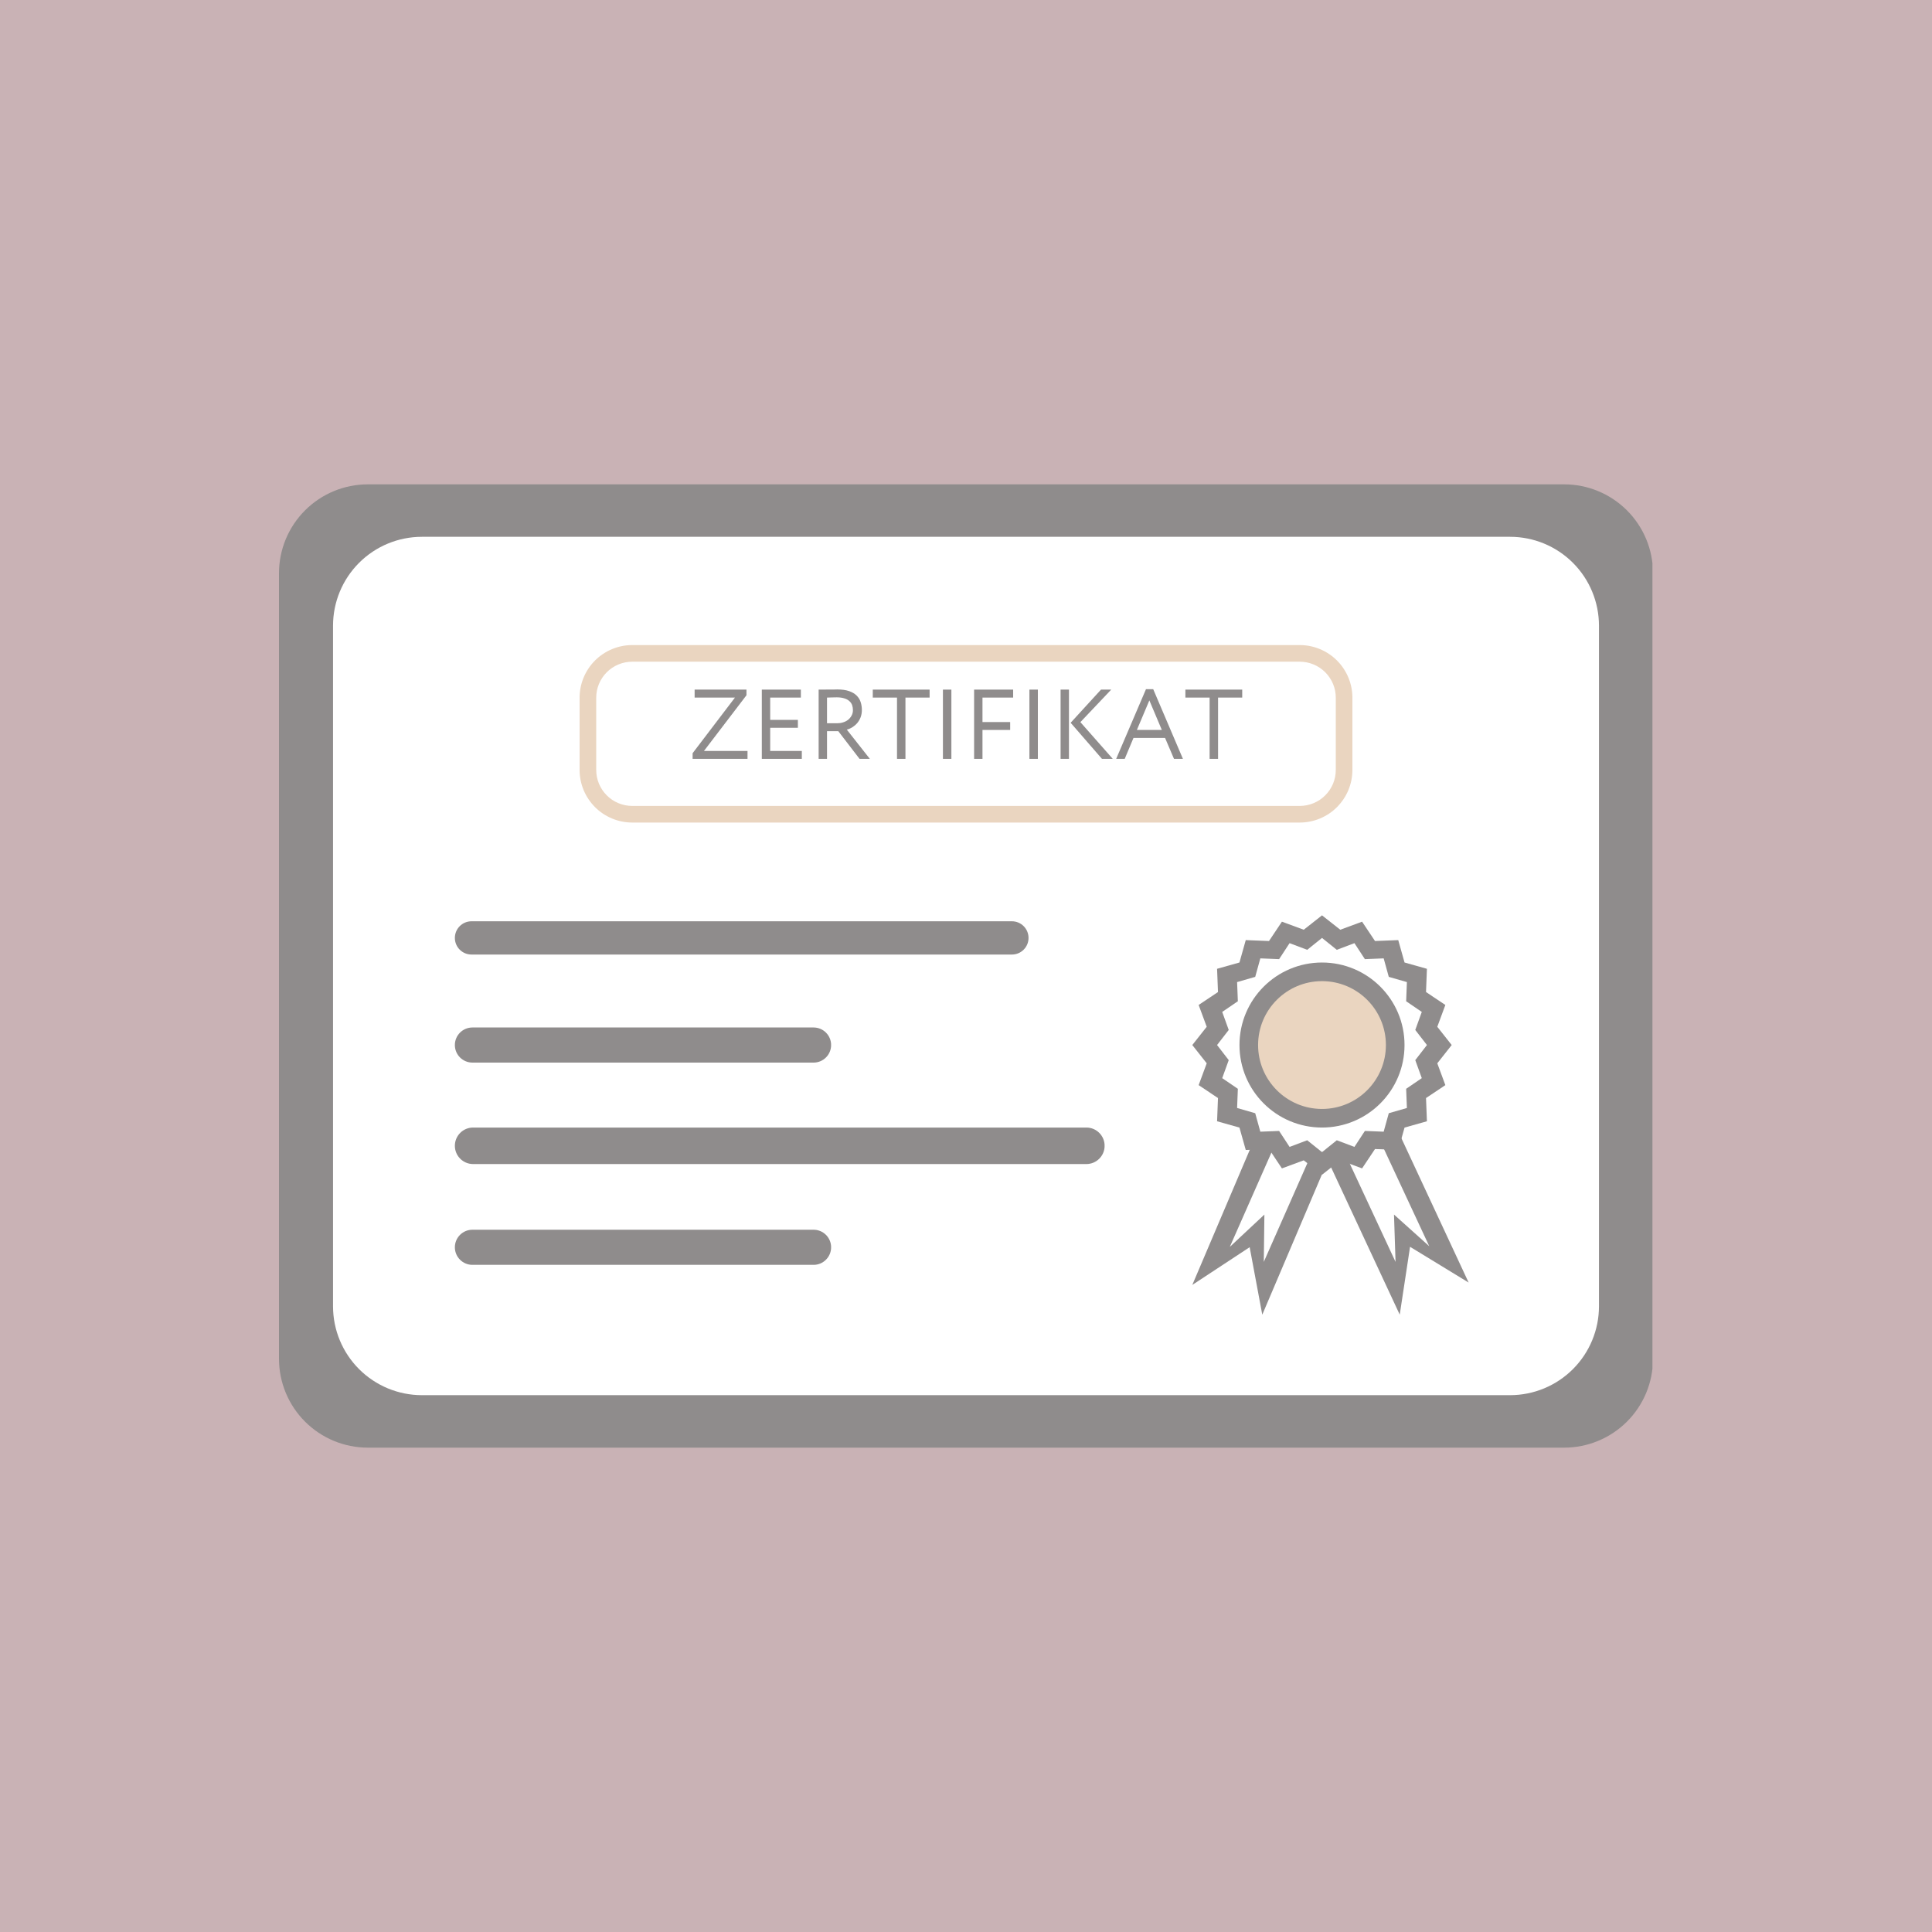
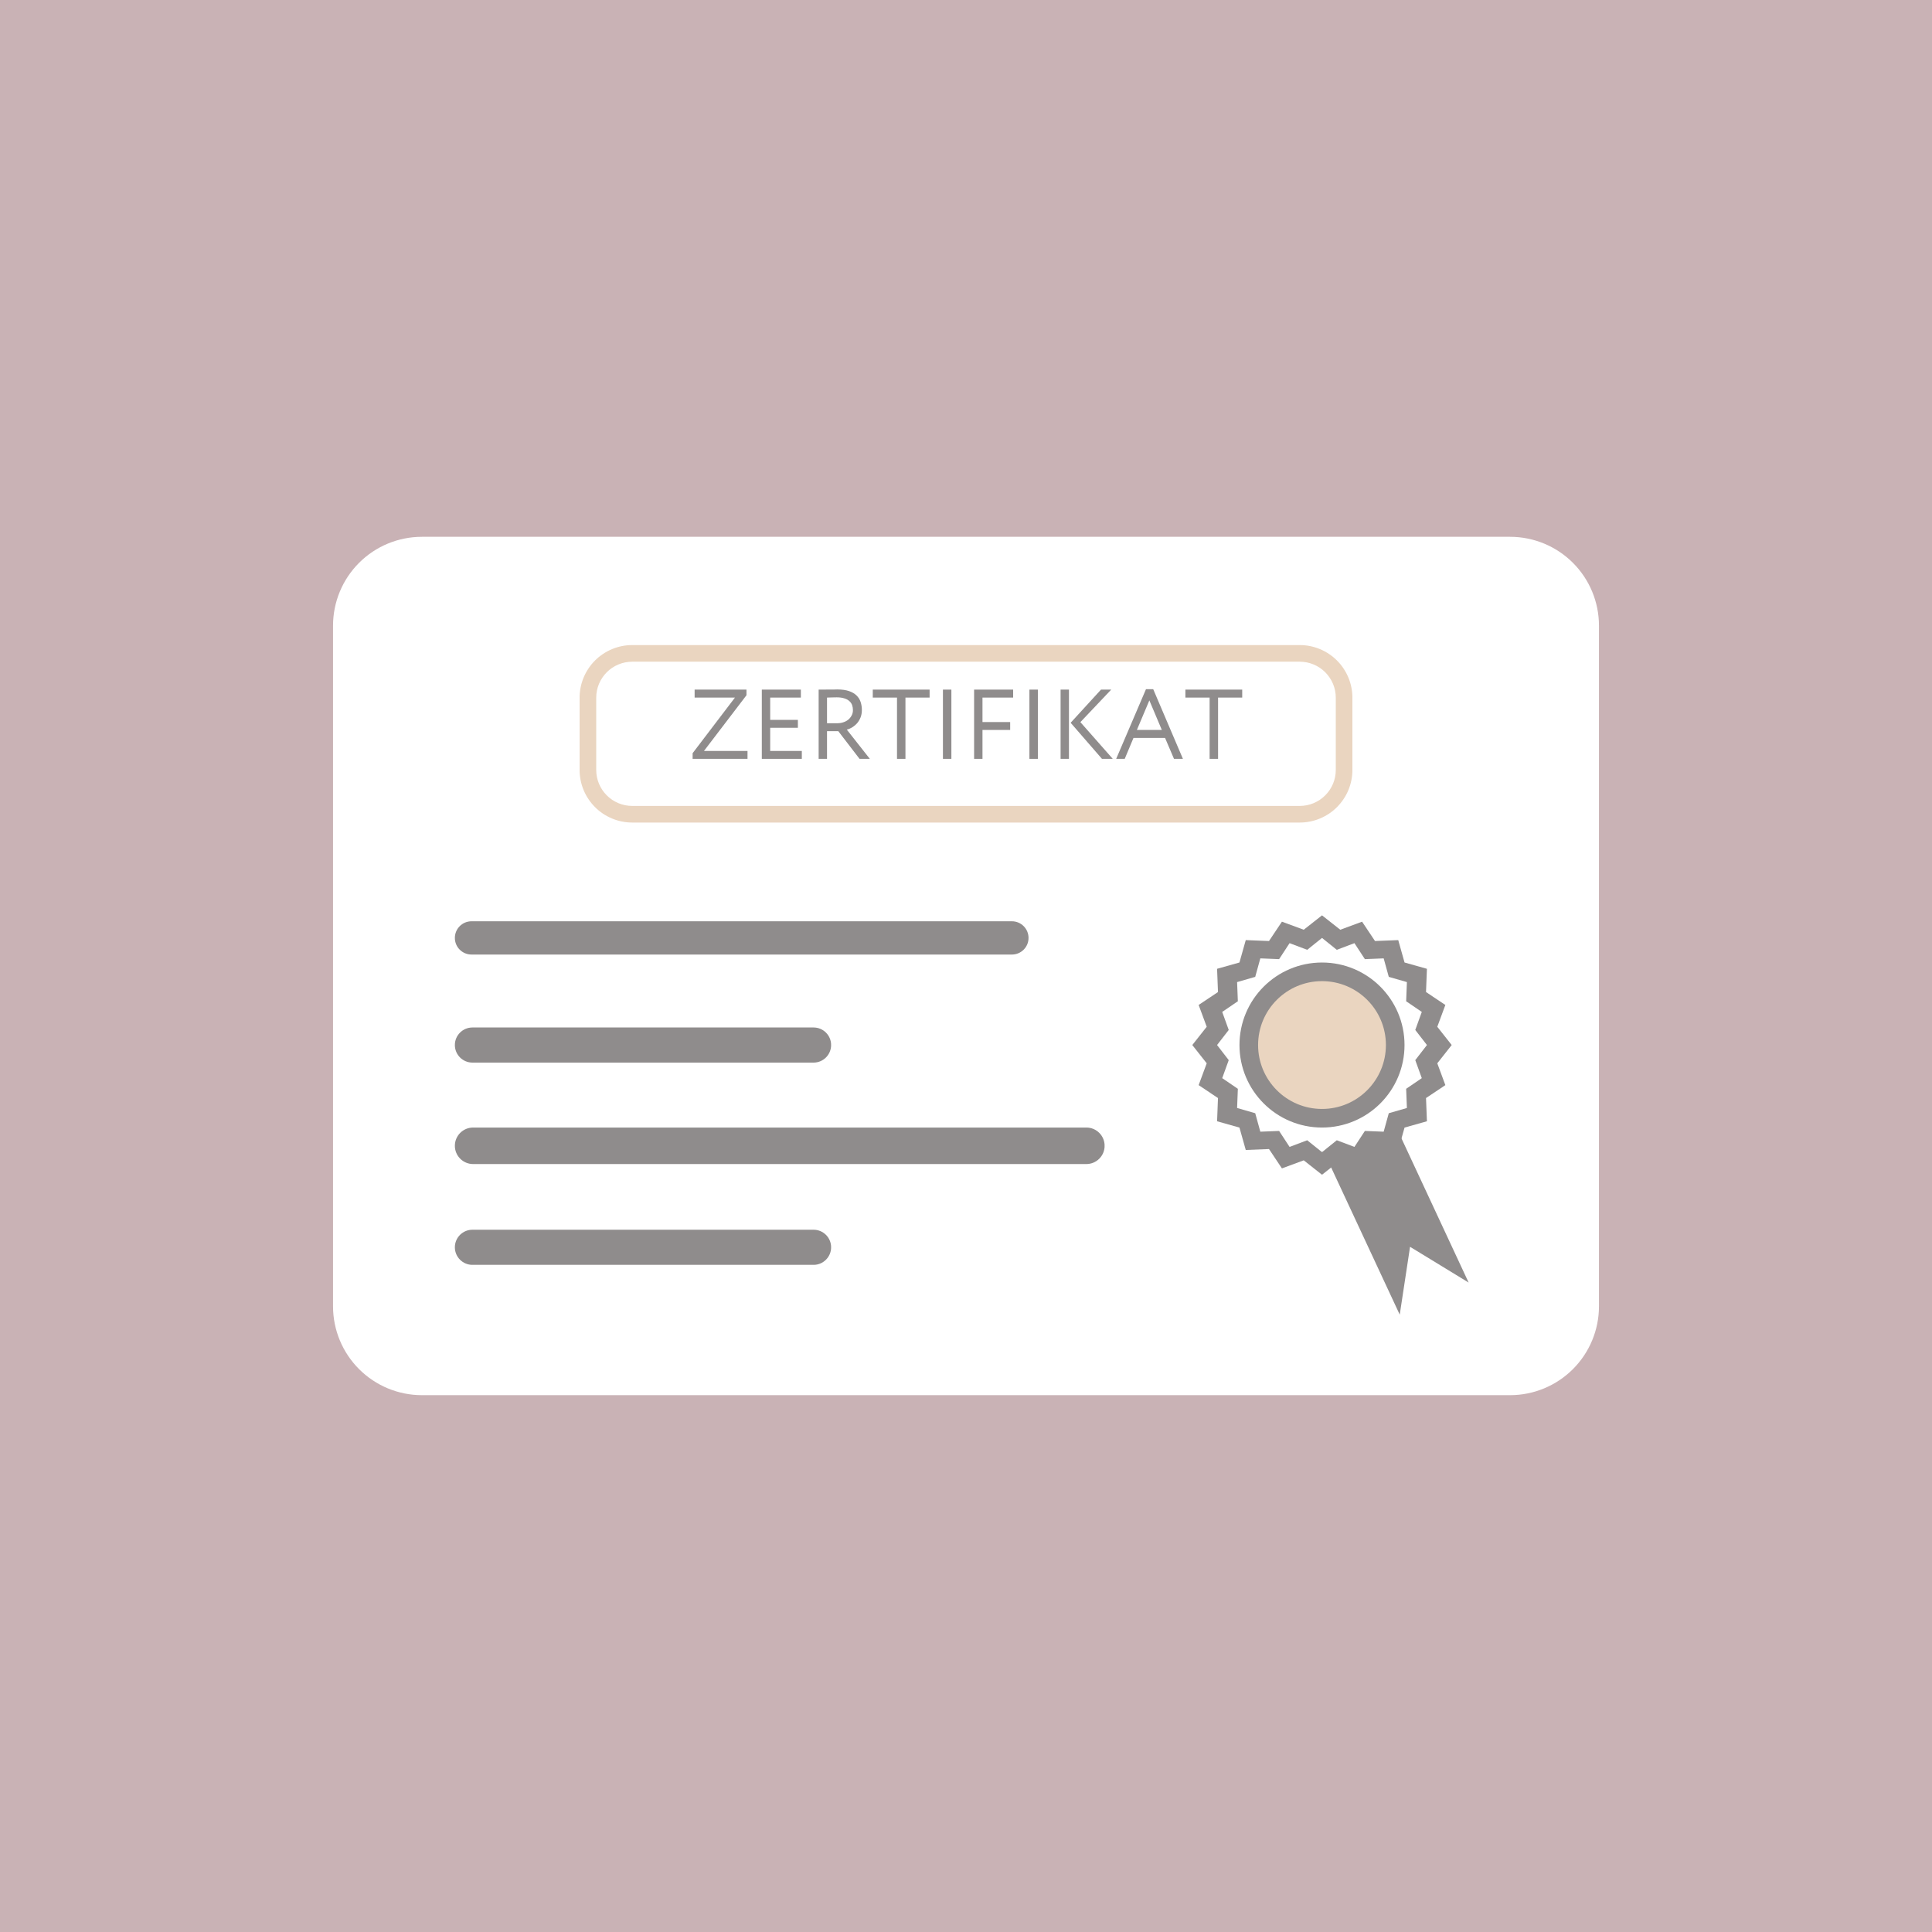
<svg xmlns="http://www.w3.org/2000/svg" width="500" zoomAndPan="magnify" viewBox="0 0 375 375" height="500" preserveAspectRatio="xMidYMid meet" version="1.0">
  <defs>
    <g />
    <clipPath id="5d8c9d2736">
-       <path d="M 54.152 94.012 L 321 94.012 L 321 280.988 L 54.152 280.988 Z M 54.152 94.012 " clip-rule="nonzero" />
-     </clipPath>
+       </clipPath>
    <clipPath id="d1bfe7a506">
      <path d="M 71.402 94.012 L 303.598 94.012 C 308.172 94.012 312.559 95.828 315.797 99.066 C 319.031 102.301 320.848 106.688 320.848 111.262 L 320.848 263.738 C 320.848 268.312 319.031 272.699 315.797 275.934 C 312.559 279.172 308.172 280.988 303.598 280.988 L 71.402 280.988 C 66.828 280.988 62.441 279.172 59.203 275.934 C 55.969 272.699 54.152 268.312 54.152 263.738 L 54.152 111.262 C 54.152 106.688 55.969 102.301 59.203 99.066 C 62.441 95.828 66.828 94.012 71.402 94.012 Z M 71.402 94.012 " clip-rule="nonzero" />
    </clipPath>
    <clipPath id="27fe91417c">
      <path d="M 64.641 104.195 L 310.645 104.195 L 310.645 270.801 L 64.641 270.801 Z M 64.641 104.195 " clip-rule="nonzero" />
    </clipPath>
    <clipPath id="b245e6cfc2">
      <path d="M 81.891 104.195 L 293.109 104.195 C 297.684 104.195 302.07 106.012 305.305 109.246 C 308.539 112.48 310.359 116.867 310.359 121.445 L 310.359 253.551 C 310.359 258.125 308.539 262.512 305.305 265.746 C 302.07 268.98 297.684 270.801 293.109 270.801 L 81.891 270.801 C 77.316 270.801 72.93 268.98 69.695 265.746 C 66.461 262.512 64.641 258.125 64.641 253.551 L 64.641 121.445 C 64.641 116.867 66.461 112.48 69.695 109.246 C 72.93 106.012 77.316 104.195 81.891 104.195 Z M 81.891 104.195 " clip-rule="nonzero" />
    </clipPath>
    <clipPath id="be76952900">
      <path d="M 231 211 L 259 211 L 259 256 L 231 256 Z M 231 211 " clip-rule="nonzero" />
    </clipPath>
    <clipPath id="71e5e4dfde">
-       <path d="M 231.426 249.402 L 248.801 208.551 L 262.383 214.328 L 245.008 255.18 Z M 231.426 249.402 " clip-rule="nonzero" />
-     </clipPath>
+       </clipPath>
    <clipPath id="03879e824b">
      <path d="M 231.426 249.402 L 244.457 218.77 L 255.59 211.449 L 258.035 224.547 L 245.008 255.18 L 242.559 242.078 Z M 231.426 249.402 " clip-rule="nonzero" />
    </clipPath>
    <clipPath id="673b2b16bb">
      <path d="M 257 211 L 286 211 L 286 256 L 257 256 Z M 257 211 " clip-rule="nonzero" />
    </clipPath>
    <clipPath id="897b0cdc4c">
      <path d="M 271.688 255.176 L 252.938 214.938 L 266.316 208.703 L 285.062 248.945 Z M 271.688 255.176 " clip-rule="nonzero" />
    </clipPath>
    <clipPath id="3883cf9853">
      <path d="M 271.688 255.176 L 257.629 225.004 L 259.633 211.832 L 271.008 218.773 L 285.062 248.945 L 273.691 242.004 Z M 271.688 255.176 " clip-rule="nonzero" />
    </clipPath>
    <clipPath id="1e05dd7b96">
      <path d="M 259 212 L 278 212 L 278 245 L 259 245 Z M 259 212 " clip-rule="nonzero" />
    </clipPath>
    <clipPath id="eda1c91208">
      <path d="M 270.875 244.934 L 256.586 214.262 L 263.125 211.219 L 277.414 241.887 Z M 270.875 244.934 " clip-rule="nonzero" />
    </clipPath>
    <clipPath id="f17b9889d2">
      <path d="M 270.875 244.934 L 260.164 221.941 L 259.863 212.754 L 266.703 218.895 L 277.414 241.887 L 270.574 235.746 Z M 270.875 244.934 " clip-rule="nonzero" />
    </clipPath>
    <clipPath id="4f1412f730">
      <path d="M 238 212 L 256 212 L 256 245 L 238 245 Z M 238 212 " clip-rule="nonzero" />
    </clipPath>
    <clipPath id="b3d7b02bbb">
      <path d="M 238.703 242.023 L 252.363 211.066 L 258.961 213.98 L 245.301 244.934 Z M 238.703 242.023 " clip-rule="nonzero" />
    </clipPath>
    <clipPath id="a8fc9cefc7">
      <path d="M 238.703 242.023 L 248.945 218.82 L 255.656 212.539 L 255.543 221.73 L 245.301 244.934 L 245.418 235.746 Z M 238.703 242.023 " clip-rule="nonzero" />
    </clipPath>
    <clipPath id="7b4429f3d7">
      <path d="M 231.426 177.668 L 281.773 177.668 L 281.773 228.016 L 231.426 228.016 Z M 231.426 177.668 " clip-rule="nonzero" />
    </clipPath>
    <clipPath id="df43fc3837">
      <path d="M 256.602 177.668 L 260.145 180.461 L 264.379 178.898 L 266.887 182.652 L 271.398 182.473 L 272.621 186.82 L 276.965 188.043 L 276.789 192.555 L 280.543 195.062 L 278.977 199.297 L 281.773 202.84 L 278.977 206.387 L 280.543 210.621 L 276.789 213.129 L 276.965 217.637 L 272.621 218.863 L 271.398 223.207 L 266.887 223.027 L 264.379 226.785 L 260.145 225.219 L 256.602 228.016 L 253.055 225.219 L 248.82 226.785 L 246.312 223.027 L 241.801 223.207 L 240.578 218.863 L 236.234 217.637 L 236.41 213.129 L 232.656 210.621 L 234.223 206.387 L 231.426 202.84 L 234.223 199.297 L 232.656 195.062 L 236.41 192.555 L 236.234 188.043 L 240.578 186.82 L 241.801 182.473 L 246.312 182.652 L 248.82 178.898 L 253.055 180.461 Z M 256.602 177.668 " clip-rule="nonzero" />
    </clipPath>
    <clipPath id="cd1a205035">
      <path d="M 236.23 182.051 L 276.969 182.051 L 276.969 223.738 L 236.23 223.738 Z M 236.23 182.051 " clip-rule="nonzero" />
    </clipPath>
    <clipPath id="f63be434f3">
      <path d="M 256.602 182.051 L 259.469 184.359 L 262.895 183.066 L 264.922 186.168 L 268.57 186.02 L 269.562 189.609 L 273.078 190.621 L 272.934 194.344 L 275.969 196.414 L 274.703 199.914 L 276.969 202.84 L 274.703 205.77 L 275.969 209.266 L 272.934 211.336 L 273.078 215.062 L 269.562 216.074 L 268.57 219.66 L 264.922 219.516 L 262.895 222.613 L 259.469 221.324 L 256.602 223.633 L 253.73 221.324 L 250.305 222.613 L 248.277 219.516 L 244.629 219.66 L 243.637 216.074 L 240.121 215.062 L 240.266 211.336 L 237.23 209.266 L 238.496 205.77 L 236.23 202.84 L 238.496 199.914 L 237.23 196.414 L 240.266 194.344 L 240.121 190.621 L 243.637 189.609 L 244.629 186.02 L 248.277 186.168 L 250.305 183.066 L 253.73 184.359 Z M 256.602 182.051 " clip-rule="nonzero" />
    </clipPath>
    <clipPath id="e06b97fad8">
      <path d="M 240.582 186.824 L 272.617 186.824 L 272.617 218.855 L 240.582 218.855 Z M 240.582 186.824 " clip-rule="nonzero" />
    </clipPath>
    <clipPath id="386f82413d">
      <path d="M 256.602 186.824 C 247.754 186.824 240.582 193.996 240.582 202.84 C 240.582 211.688 247.754 218.855 256.602 218.855 C 265.445 218.855 272.617 211.688 272.617 202.84 C 272.617 193.996 265.445 186.824 256.602 186.824 Z M 256.602 186.824 " clip-rule="nonzero" />
    </clipPath>
    <clipPath id="db33338036">
      <path d="M 244.195 190.438 L 269.004 190.438 L 269.004 215.246 L 244.195 215.246 Z M 244.195 190.438 " clip-rule="nonzero" />
    </clipPath>
    <clipPath id="da5ad1c5dd">
      <path d="M 256.602 190.438 C 249.75 190.438 244.195 195.992 244.195 202.84 C 244.195 209.691 249.75 215.246 256.602 215.246 C 263.449 215.246 269.004 209.691 269.004 202.84 C 269.004 195.992 263.449 190.438 256.602 190.438 Z M 256.602 190.438 " clip-rule="nonzero" />
    </clipPath>
    <clipPath id="af9ce2078d">
      <path d="M 88.289 178.82 L 199.641 178.82 L 199.641 185.277 L 88.289 185.277 Z M 88.289 178.82 " clip-rule="nonzero" />
    </clipPath>
    <clipPath id="a471290a79">
      <path d="M 91.52 178.82 L 196.41 178.82 C 198.195 178.82 199.637 180.266 199.637 182.051 C 199.637 183.832 198.195 185.277 196.41 185.277 L 91.52 185.277 C 89.734 185.277 88.289 183.832 88.289 182.051 C 88.289 180.266 89.734 178.82 91.52 178.82 Z M 91.52 178.82 " clip-rule="nonzero" />
    </clipPath>
    <clipPath id="fef3abd2fb">
      <path d="M 88.289 199.434 L 161.34 199.434 L 161.34 206.25 L 88.289 206.25 Z M 88.289 199.434 " clip-rule="nonzero" />
    </clipPath>
    <clipPath id="eca6dae5ea">
      <path d="M 91.699 199.434 L 157.914 199.434 C 159.797 199.434 161.32 200.957 161.32 202.84 C 161.32 204.723 159.797 206.25 157.914 206.25 L 91.699 206.25 C 89.816 206.25 88.289 204.723 88.289 202.84 C 88.289 200.957 89.816 199.434 91.699 199.434 Z M 91.699 199.434 " clip-rule="nonzero" />
    </clipPath>
    <clipPath id="f230de6857">
      <path d="M 88.289 218.855 L 214.422 218.855 L 214.422 225.941 L 88.289 225.941 Z M 88.289 218.855 " clip-rule="nonzero" />
    </clipPath>
    <clipPath id="e5c0430a75">
      <path d="M 91.832 218.855 L 210.863 218.855 C 212.82 218.855 214.406 220.441 214.406 222.398 C 214.406 224.355 212.82 225.941 210.863 225.941 L 91.832 225.941 C 89.875 225.941 88.289 224.355 88.289 222.398 C 88.289 220.441 89.875 218.855 91.832 218.855 Z M 91.832 218.855 " clip-rule="nonzero" />
    </clipPath>
    <clipPath id="e00ce2c8b7">
      <path d="M 112.5 125.168 L 262.5 125.168 L 262.5 159.668 L 112.5 159.668 Z M 112.5 125.168 " clip-rule="nonzero" />
    </clipPath>
    <clipPath id="9f9f9f0fc5">
      <path d="M 88.289 238.691 L 161.34 238.691 L 161.34 245.508 L 88.289 245.508 Z M 88.289 238.691 " clip-rule="nonzero" />
    </clipPath>
    <clipPath id="cb29828455">
      <path d="M 91.699 238.691 L 157.914 238.691 C 159.797 238.691 161.32 240.215 161.32 242.098 C 161.32 243.98 159.797 245.508 157.914 245.508 L 91.699 245.508 C 89.816 245.508 88.289 243.98 88.289 242.098 C 88.289 240.215 89.816 238.691 91.699 238.691 Z M 91.699 238.691 " clip-rule="nonzero" />
    </clipPath>
  </defs>
  <rect x="-37.5" width="450" fill="#ffffff" y="-37.5" height="450" fill-opacity="1" />
  <rect x="-37.5" width="450" fill="#c9b2b5" y="-37.5" height="450" fill-opacity="1" />
  <g clip-path="url(#5d8c9d2736)">
    <g clip-path="url(#d1bfe7a506)">
      <path fill="#8f8c8c" d="M 54.152 94.012 L 320.738 94.012 L 320.738 280.988 L 54.152 280.988 Z M 54.152 94.012 " fill-opacity="1" fill-rule="nonzero" />
    </g>
  </g>
  <g clip-path="url(#27fe91417c)">
    <g clip-path="url(#b245e6cfc2)">
      <path fill="#ffffff" d="M 64.641 104.195 L 310.645 104.195 L 310.645 270.801 L 64.641 270.801 Z M 64.641 104.195 " fill-opacity="1" fill-rule="nonzero" />
    </g>
  </g>
  <g clip-path="url(#be76952900)">
    <g clip-path="url(#71e5e4dfde)">
      <g clip-path="url(#03879e824b)">
        <path fill="#8f8c8c" d="M 231.426 249.402 L 248.801 208.551 L 262.383 214.328 L 245.008 255.18 Z M 231.426 249.402 " fill-opacity="1" fill-rule="nonzero" />
      </g>
    </g>
  </g>
  <g clip-path="url(#673b2b16bb)">
    <g clip-path="url(#897b0cdc4c)">
      <g clip-path="url(#3883cf9853)">
        <path fill="#8f8c8c" d="M 271.688 255.176 L 252.938 214.938 L 266.316 208.703 L 285.062 248.945 Z M 271.688 255.176 " fill-opacity="1" fill-rule="nonzero" />
      </g>
    </g>
  </g>
  <g clip-path="url(#1e05dd7b96)">
    <g clip-path="url(#eda1c91208)">
      <g clip-path="url(#f17b9889d2)">
-         <path fill="#ffffff" d="M 270.875 244.934 L 256.598 214.289 L 263.137 211.242 L 277.414 241.887 Z M 270.875 244.934 " fill-opacity="1" fill-rule="nonzero" />
-       </g>
+         </g>
    </g>
  </g>
  <g clip-path="url(#4f1412f730)">
    <g clip-path="url(#b3d7b02bbb)">
      <g clip-path="url(#a8fc9cefc7)">
        <path fill="#ffffff" d="M 238.703 242.023 L 252.352 211.094 L 258.949 214.004 L 245.301 244.934 Z M 238.703 242.023 " fill-opacity="1" fill-rule="nonzero" />
      </g>
    </g>
  </g>
  <g clip-path="url(#7b4429f3d7)">
    <g clip-path="url(#df43fc3837)">
      <path fill="#8f8c8c" d="M 231.426 177.668 L 281.773 177.668 L 281.773 228.016 L 231.426 228.016 Z M 231.426 177.668 " fill-opacity="1" fill-rule="nonzero" />
    </g>
  </g>
  <g clip-path="url(#cd1a205035)">
    <g clip-path="url(#f63be434f3)">
      <path fill="#ffffff" d="M 236.23 182.051 L 276.969 182.051 L 276.969 223.578 L 236.23 223.578 Z M 236.23 182.051 " fill-opacity="1" fill-rule="nonzero" />
    </g>
  </g>
  <g clip-path="url(#e06b97fad8)">
    <g clip-path="url(#386f82413d)">
      <path fill="#8f8c8c" d="M 240.582 186.824 L 272.617 186.824 L 272.617 218.855 L 240.582 218.855 Z M 240.582 186.824 " fill-opacity="1" fill-rule="nonzero" />
    </g>
  </g>
  <g clip-path="url(#db33338036)">
    <g clip-path="url(#da5ad1c5dd)">
      <path fill="#ead5c0" d="M 244.195 190.438 L 269.004 190.438 L 269.004 215.246 L 244.195 215.246 Z M 244.195 190.438 " fill-opacity="1" fill-rule="nonzero" />
    </g>
  </g>
  <g clip-path="url(#af9ce2078d)">
    <g clip-path="url(#a471290a79)">
      <path fill="#8f8c8c" d="M 88.289 178.82 L 199.641 178.82 L 199.641 185.277 L 88.289 185.277 Z M 88.289 178.82 " fill-opacity="1" fill-rule="nonzero" />
    </g>
  </g>
  <g clip-path="url(#fef3abd2fb)">
    <g clip-path="url(#eca6dae5ea)">
      <path fill="#8f8c8c" d="M 88.289 199.434 L 161.312 199.434 L 161.312 206.25 L 88.289 206.25 Z M 88.289 199.434 " fill-opacity="1" fill-rule="nonzero" />
    </g>
  </g>
  <g clip-path="url(#f230de6857)">
    <g clip-path="url(#e5c0430a75)">
      <path fill="#8f8c8c" d="M 88.289 218.855 L 214.395 218.855 L 214.395 225.941 L 88.289 225.941 Z M 88.289 218.855 " fill-opacity="1" fill-rule="nonzero" />
    </g>
  </g>
  <g clip-path="url(#e00ce2c8b7)">
    <path fill="#ead5c0" d="M 252.289 159.656 L 122.711 159.656 C 122.039 159.656 121.375 159.59 120.719 159.457 C 120.062 159.328 119.422 159.133 118.805 158.875 C 118.184 158.617 117.598 158.305 117.039 157.934 C 116.48 157.559 115.965 157.137 115.492 156.66 C 115.02 156.188 114.594 155.672 114.223 155.113 C 113.852 154.559 113.535 153.969 113.277 153.352 C 113.023 152.73 112.828 152.094 112.695 151.434 C 112.566 150.777 112.5 150.113 112.496 149.445 L 112.496 135.422 C 112.5 134.75 112.566 134.086 112.695 133.43 C 112.828 132.773 113.023 132.133 113.277 131.516 C 113.535 130.895 113.852 130.309 114.223 129.75 C 114.594 129.191 115.02 128.676 115.492 128.203 C 115.965 127.73 116.48 127.305 117.039 126.934 C 117.598 126.559 118.184 126.246 118.805 125.988 C 119.422 125.73 120.062 125.539 120.719 125.406 C 121.375 125.273 122.039 125.207 122.711 125.207 L 252.289 125.207 C 252.961 125.207 253.625 125.273 254.281 125.406 C 254.938 125.539 255.578 125.73 256.195 125.988 C 256.816 126.246 257.402 126.559 257.961 126.934 C 258.52 127.305 259.035 127.73 259.508 128.203 C 259.98 128.676 260.406 129.191 260.777 129.75 C 261.148 130.309 261.465 130.895 261.723 131.516 C 261.977 132.133 262.172 132.773 262.305 133.43 C 262.434 134.086 262.5 134.75 262.504 135.422 L 262.504 149.445 C 262.5 150.113 262.434 150.777 262.305 151.434 C 262.172 152.094 261.977 152.73 261.723 153.352 C 261.465 153.969 261.148 154.559 260.777 155.113 C 260.406 155.672 259.98 156.188 259.508 156.66 C 259.035 157.137 258.52 157.559 257.961 157.934 C 257.402 158.305 256.816 158.617 256.195 158.875 C 255.578 159.133 254.938 159.328 254.281 159.457 C 253.625 159.59 252.961 159.656 252.289 159.656 Z M 122.711 128.434 C 122.254 128.438 121.797 128.48 121.348 128.57 C 120.898 128.66 120.461 128.793 120.039 128.969 C 119.617 129.145 119.215 129.359 118.832 129.613 C 118.449 129.871 118.098 130.16 117.773 130.484 C 117.449 130.809 117.16 131.16 116.906 131.543 C 116.648 131.922 116.434 132.324 116.258 132.75 C 116.082 133.172 115.949 133.609 115.859 134.059 C 115.77 134.508 115.727 134.961 115.727 135.422 L 115.727 149.445 C 115.727 149.902 115.77 150.355 115.859 150.805 C 115.949 151.254 116.082 151.691 116.258 152.117 C 116.434 152.539 116.648 152.941 116.906 153.324 C 117.16 153.703 117.449 154.055 117.773 154.379 C 118.098 154.703 118.449 154.996 118.832 155.25 C 119.215 155.504 119.617 155.719 120.039 155.895 C 120.461 156.07 120.898 156.203 121.348 156.293 C 121.797 156.383 122.254 156.43 122.711 156.43 L 252.289 156.43 C 252.746 156.43 253.203 156.383 253.652 156.293 C 254.102 156.203 254.539 156.07 254.961 155.895 C 255.383 155.719 255.785 155.504 256.168 155.25 C 256.551 154.996 256.902 154.703 257.227 154.379 C 257.551 154.055 257.84 153.703 258.094 153.324 C 258.352 152.941 258.566 152.539 258.742 152.117 C 258.918 151.691 259.051 151.254 259.141 150.805 C 259.23 150.355 259.273 149.902 259.273 149.445 L 259.273 135.422 C 259.273 134.961 259.23 134.508 259.141 134.059 C 259.051 133.609 258.918 133.172 258.742 132.75 C 258.566 132.324 258.352 131.922 258.094 131.543 C 257.84 131.16 257.551 130.809 257.227 130.484 C 256.902 130.16 256.551 129.871 256.168 129.613 C 255.785 129.359 255.383 129.145 254.961 128.969 C 254.539 128.793 254.102 128.66 253.652 128.57 C 253.203 128.48 252.746 128.438 252.289 128.434 Z M 122.711 128.434 " fill-opacity="1" fill-rule="nonzero" />
  </g>
  <g fill="#8f8c8c" fill-opacity="1">
    <g transform="translate(133.67, 147.291)">
      <g>
        <path d="M 1.156 -13.438 L 11.219 -13.438 L 11.219 -12.344 L 2.969 -1.531 L 11.422 -1.531 L 11.422 0 L 0.766 0 L 0.766 -1.094 L 8.984 -11.891 L 1.156 -11.891 Z M 1.156 -13.438 " />
      </g>
    </g>
  </g>
  <g fill="#8f8c8c" fill-opacity="1">
    <g transform="translate(145.852, 147.291)">
      <g>
        <path d="M 2.016 -13.438 L 9.594 -13.438 L 9.594 -11.891 L 3.641 -11.891 L 3.641 -7.562 L 9.016 -7.562 L 9.016 -6.031 L 3.641 -6.031 L 3.641 -1.531 L 9.781 -1.531 L 9.781 0 L 2.016 0 Z M 2.016 -13.438 " />
      </g>
    </g>
  </g>
  <g fill="#8f8c8c" fill-opacity="1">
    <g transform="translate(156.882, 147.291)">
      <g>
        <path d="M 2.016 0 L 2.016 -13.438 C 2.203 -13.438 2.473 -13.438 2.828 -13.438 C 3.191 -13.445 3.566 -13.453 3.953 -13.453 C 4.336 -13.453 4.688 -13.453 5 -13.453 C 5.312 -13.461 5.52 -13.469 5.625 -13.469 C 6.539 -13.469 7.301 -13.363 7.906 -13.156 C 8.52 -12.945 9.008 -12.66 9.375 -12.297 C 9.75 -11.93 10.016 -11.504 10.172 -11.016 C 10.328 -10.523 10.406 -10.016 10.406 -9.484 C 10.406 -8.953 10.32 -8.473 10.156 -8.047 C 9.988 -7.629 9.77 -7.258 9.5 -6.938 C 9.227 -6.625 8.914 -6.359 8.562 -6.141 C 8.219 -5.922 7.859 -5.766 7.484 -5.672 L 11.953 0 L 9.953 0 L 5.828 -5.375 L 3.641 -5.375 L 3.641 0 Z M 5.531 -11.938 C 5.312 -11.938 5.02 -11.93 4.656 -11.922 C 4.301 -11.922 3.961 -11.91 3.641 -11.891 L 3.641 -6.906 L 5.625 -6.906 C 6.008 -6.906 6.383 -6.961 6.75 -7.078 C 7.125 -7.191 7.453 -7.359 7.734 -7.578 C 8.016 -7.805 8.238 -8.078 8.406 -8.391 C 8.582 -8.703 8.672 -9.055 8.672 -9.453 C 8.672 -9.805 8.617 -10.129 8.516 -10.422 C 8.41 -10.723 8.234 -10.984 7.984 -11.203 C 7.742 -11.43 7.422 -11.609 7.016 -11.734 C 6.609 -11.867 6.113 -11.938 5.531 -11.938 Z M 5.531 -11.938 " />
      </g>
    </g>
  </g>
  <g fill="#8f8c8c" fill-opacity="1">
    <g transform="translate(169.217, 147.291)">
      <g>
        <path d="M 0.188 -13.438 L 11.219 -13.438 L 11.219 -11.891 L 6.531 -11.891 L 6.531 0 L 4.891 0 L 4.891 -11.891 L 0.188 -11.891 Z M 0.188 -13.438 " />
      </g>
    </g>
  </g>
  <g fill="#8f8c8c" fill-opacity="1">
    <g transform="translate(180.631, 147.291)">
      <g>
        <path d="M 2.391 -13.438 L 4.031 -13.438 L 4.031 0 L 2.391 0 Z M 2.391 -13.438 " />
      </g>
    </g>
  </g>
  <g fill="#8f8c8c" fill-opacity="1">
    <g transform="translate(187.058, 147.291)">
      <g>
        <path d="M 2.016 -13.438 L 9.594 -13.438 L 9.594 -11.891 L 3.641 -11.891 L 3.641 -7.141 L 9.016 -7.141 L 9.016 -5.609 L 3.641 -5.609 L 3.641 0 L 2.016 0 Z M 2.016 -13.438 " />
      </g>
    </g>
  </g>
  <g fill="#8f8c8c" fill-opacity="1">
    <g transform="translate(197.417, 147.291)">
      <g>
        <path d="M 2.391 -13.438 L 4.031 -13.438 L 4.031 0 L 2.391 0 Z M 2.391 -13.438 " />
      </g>
    </g>
  </g>
  <g fill="#8f8c8c" fill-opacity="1">
    <g transform="translate(203.843, 147.291)">
      <g>
        <path d="M 5.859 -7.125 L 12.141 0 L 10.047 0 L 3.969 -7 L 9.859 -13.438 L 11.844 -13.438 Z M 2.016 -13.438 L 3.641 -13.438 L 3.641 0 L 2.016 0 Z M 2.016 -13.438 " />
      </g>
    </g>
  </g>
  <g fill="#8f8c8c" fill-opacity="1">
    <g transform="translate(216.37, 147.291)">
      <g>
        <path d="M 6.062 -13.516 L 7.469 -13.516 L 13.234 0 L 11.5 0 L 9.766 -4.062 L 3.641 -4.062 L 1.938 0 L 0.281 0 Z M 4.297 -5.609 L 9.141 -5.609 L 6.719 -11.344 Z M 4.297 -5.609 " />
      </g>
    </g>
  </g>
  <g fill="#8f8c8c" fill-opacity="1">
    <g transform="translate(229.895, 147.291)">
      <g>
        <path d="M 0.188 -13.438 L 11.219 -13.438 L 11.219 -11.891 L 6.531 -11.891 L 6.531 0 L 4.891 0 L 4.891 -11.891 L 0.188 -11.891 Z M 0.188 -13.438 " />
      </g>
    </g>
  </g>
  <g clip-path="url(#9f9f9f0fc5)">
    <g clip-path="url(#cb29828455)">
      <path fill="#8f8c8c" d="M 88.289 238.691 L 161.312 238.691 L 161.312 245.504 L 88.289 245.504 Z M 88.289 238.691 " fill-opacity="1" fill-rule="nonzero" />
    </g>
  </g>
</svg>